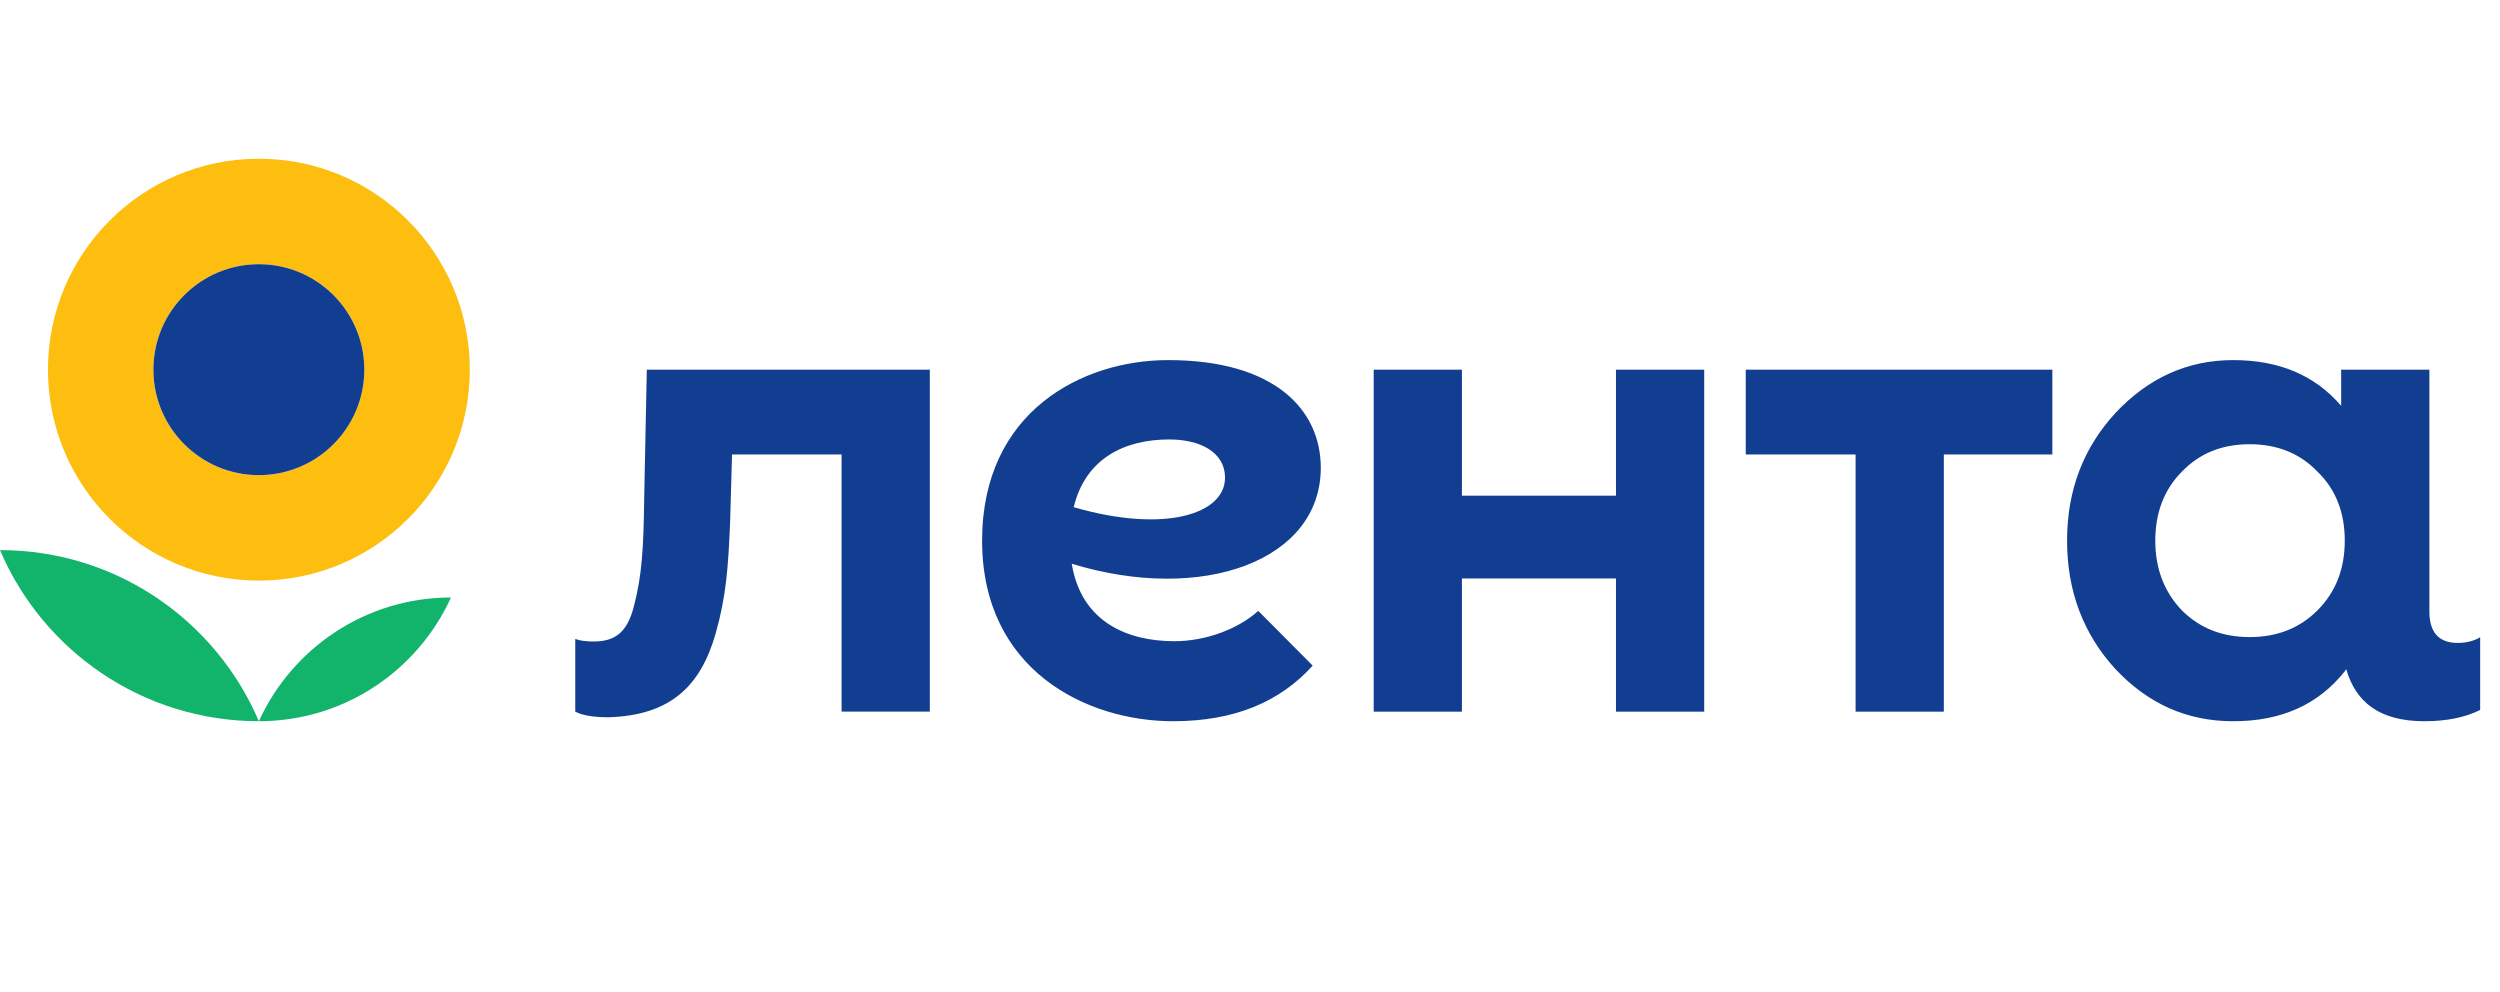
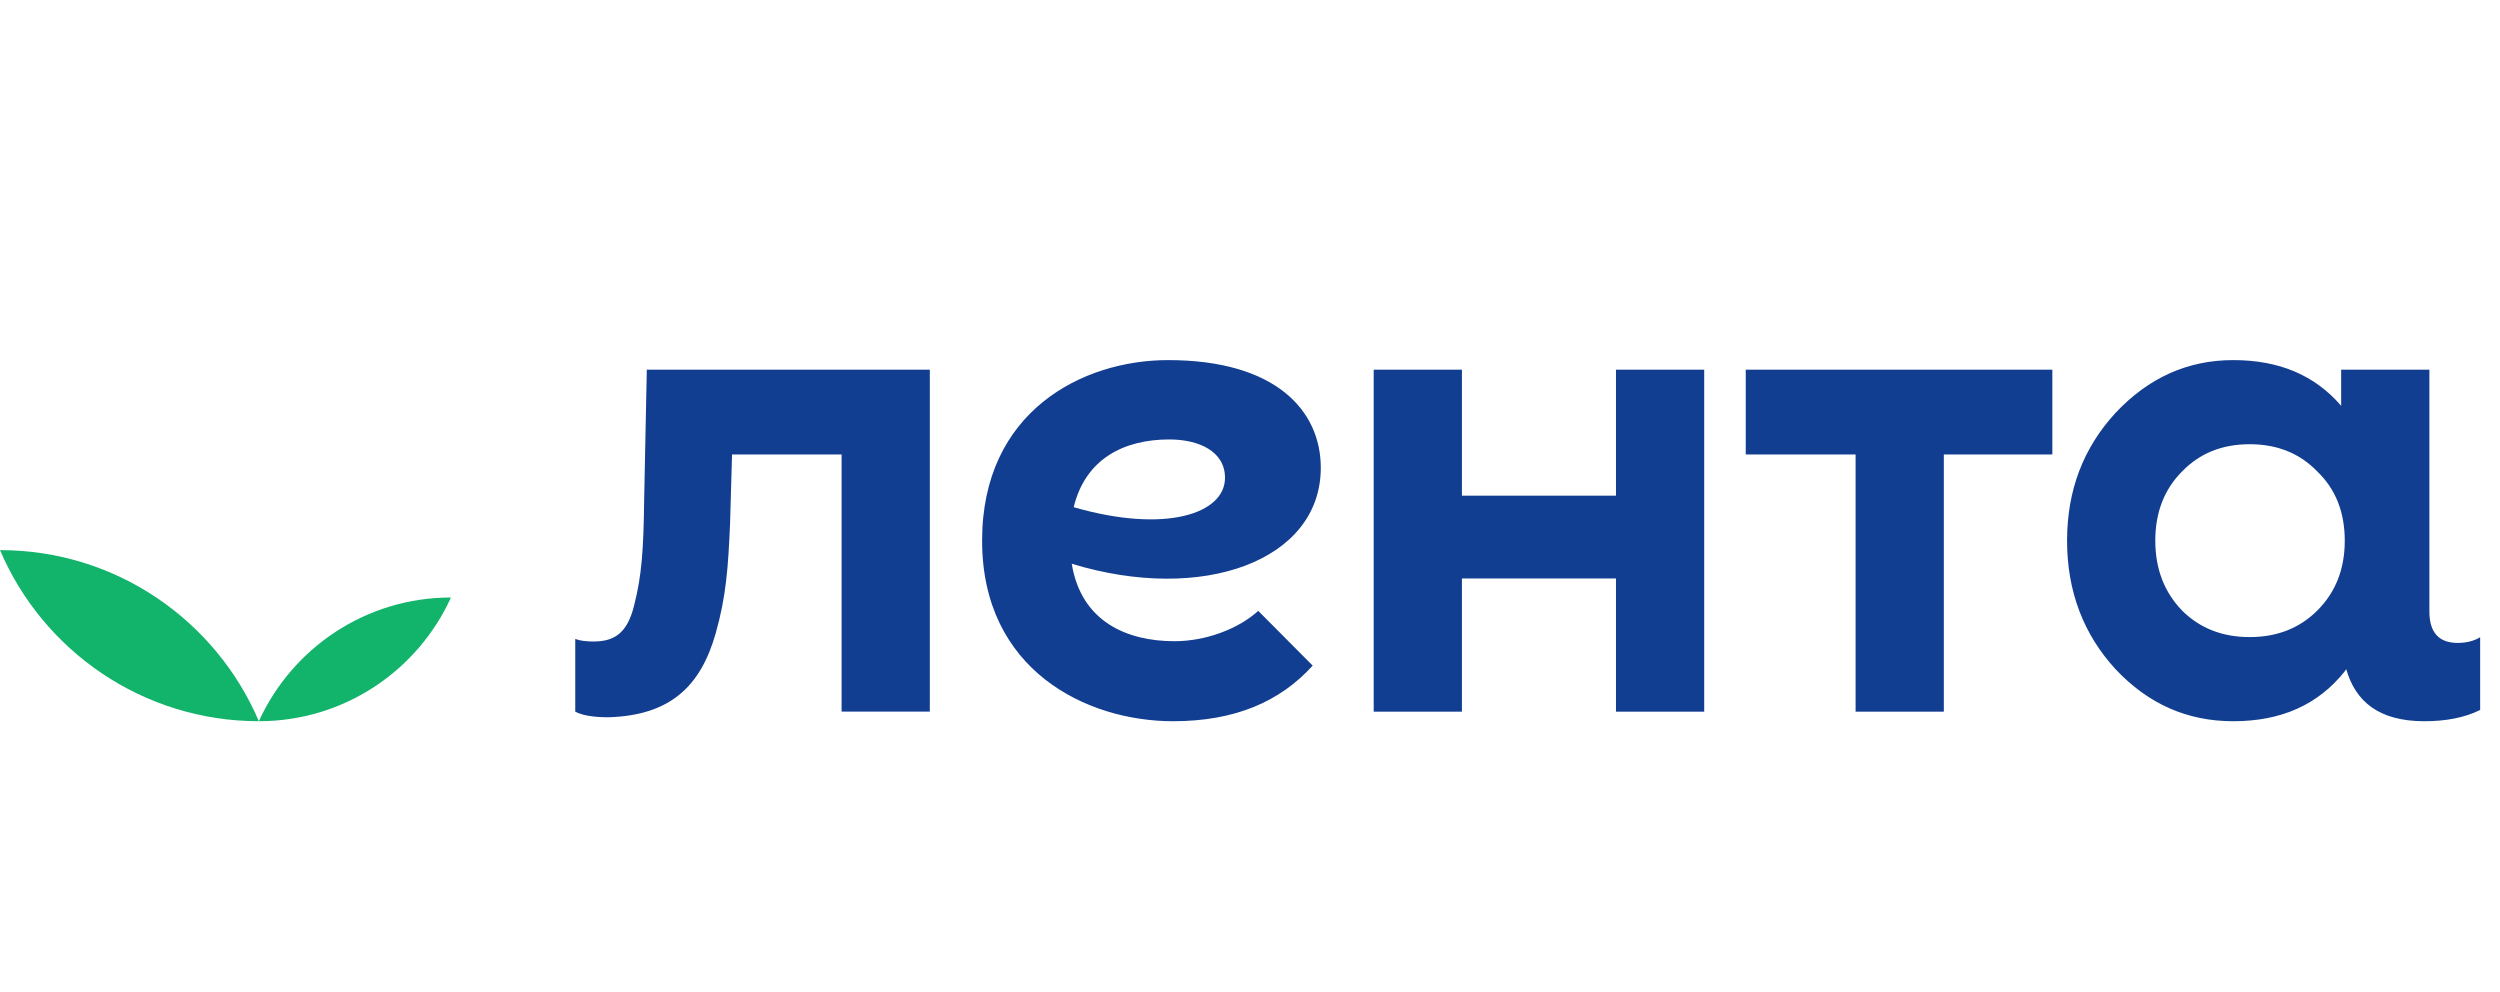
<svg xmlns="http://www.w3.org/2000/svg" width="126" height="50" viewBox="0 0 126 50" fill="none">
  <path d="M0 27.726C2.16 32.794 7.187 36.349 13.046 36.349C10.886 31.279 5.859 27.726 0 27.726Z" fill="#12B36A" />
  <path d="M13.047 36.349C17.351 36.349 21.057 33.791 22.729 30.114C18.426 30.114 14.721 32.672 13.047 36.349Z" fill="#12B36A" />
-   <path fill-rule="evenodd" clip-rule="evenodd" d="M13.047 29.262C18.919 29.262 23.678 24.503 23.678 18.631C23.678 12.761 18.919 8 13.047 8C7.175 8 2.417 12.761 2.417 18.631C2.417 24.503 7.175 29.262 13.047 29.262ZM13.047 23.947C15.982 23.947 18.362 21.567 18.362 18.631C18.362 15.695 15.982 13.316 13.047 13.316C10.111 13.316 7.731 15.695 7.731 18.631C7.731 21.567 10.111 23.947 13.047 23.947Z" fill="#FEBE10" />
-   <path d="M13.047 23.947C15.982 23.947 18.362 21.567 18.362 18.631C18.362 15.695 15.982 13.316 13.047 13.316C10.111 13.316 7.731 15.695 7.731 18.631C7.731 21.567 10.111 23.947 13.047 23.947Z" fill="#123E91" />
  <path d="M81.445 18.631H85.892V35.867H81.445V29.155H73.681V35.867H69.234V18.631H73.681V24.983H81.445V18.631ZM87.986 22.906H93.522V35.867H97.969V22.906H103.438V18.631H87.986V22.906ZM125 32.118V35.782C124.242 36.161 123.295 36.35 122.189 36.35C119.879 36.35 118.716 35.345 118.25 33.726L118.176 33.835C116.831 35.523 114.97 36.35 112.557 36.35C110.246 36.35 108.281 35.489 106.627 33.731C105.007 31.972 104.18 29.8 104.18 27.249C104.18 24.7 105.007 22.562 106.627 20.804C108.281 19.047 110.246 18.149 112.557 18.149C114.863 18.149 116.665 18.907 117.994 20.452V18.632H122.441V30.825C122.441 31.866 122.915 32.403 123.863 32.403C124.306 32.401 124.685 32.307 125 32.118ZM118.176 27.248C118.176 25.837 117.728 24.665 116.797 23.768C115.901 22.838 114.763 22.389 113.384 22.389C112.005 22.389 110.868 22.837 109.971 23.768C109.075 24.665 108.627 25.837 108.627 27.248C108.627 28.663 109.075 29.835 109.971 30.766C110.868 31.662 112.005 32.109 113.384 32.109C114.763 32.109 115.901 31.662 116.797 30.766C117.728 29.835 118.176 28.663 118.176 27.248ZM32.599 18.631L32.467 25.107C32.436 27.729 32.341 29.024 31.961 30.507C31.614 31.929 30.951 32.331 29.91 32.331C29.562 32.331 29.246 32.299 28.993 32.203V35.867C29.34 36.056 29.91 36.15 30.668 36.15C33.794 36.056 35.31 34.581 36.069 31.928C36.605 30.033 36.7 28.579 36.795 26.401L36.895 22.905H42.416V35.866H46.863V18.63H32.599V18.631ZM54.016 28.413C54.495 31.354 56.827 32.317 59.194 32.317C60.762 32.317 62.405 31.705 63.416 30.788L66.159 33.547C64.521 35.361 62.24 36.35 59.124 36.35C54.761 36.35 49.498 33.775 49.498 27.249C49.498 20.724 54.567 18.149 58.871 18.149C64.315 18.149 66.568 20.707 66.568 23.574C66.569 28.262 60.61 30.427 54.016 28.413ZM61.74 24.082C61.74 22.745 60.418 22.148 58.936 22.148C56.672 22.148 54.711 23.103 54.114 25.563C58.727 26.895 61.74 25.901 61.74 24.082Z" fill="#123E91" />
</svg>